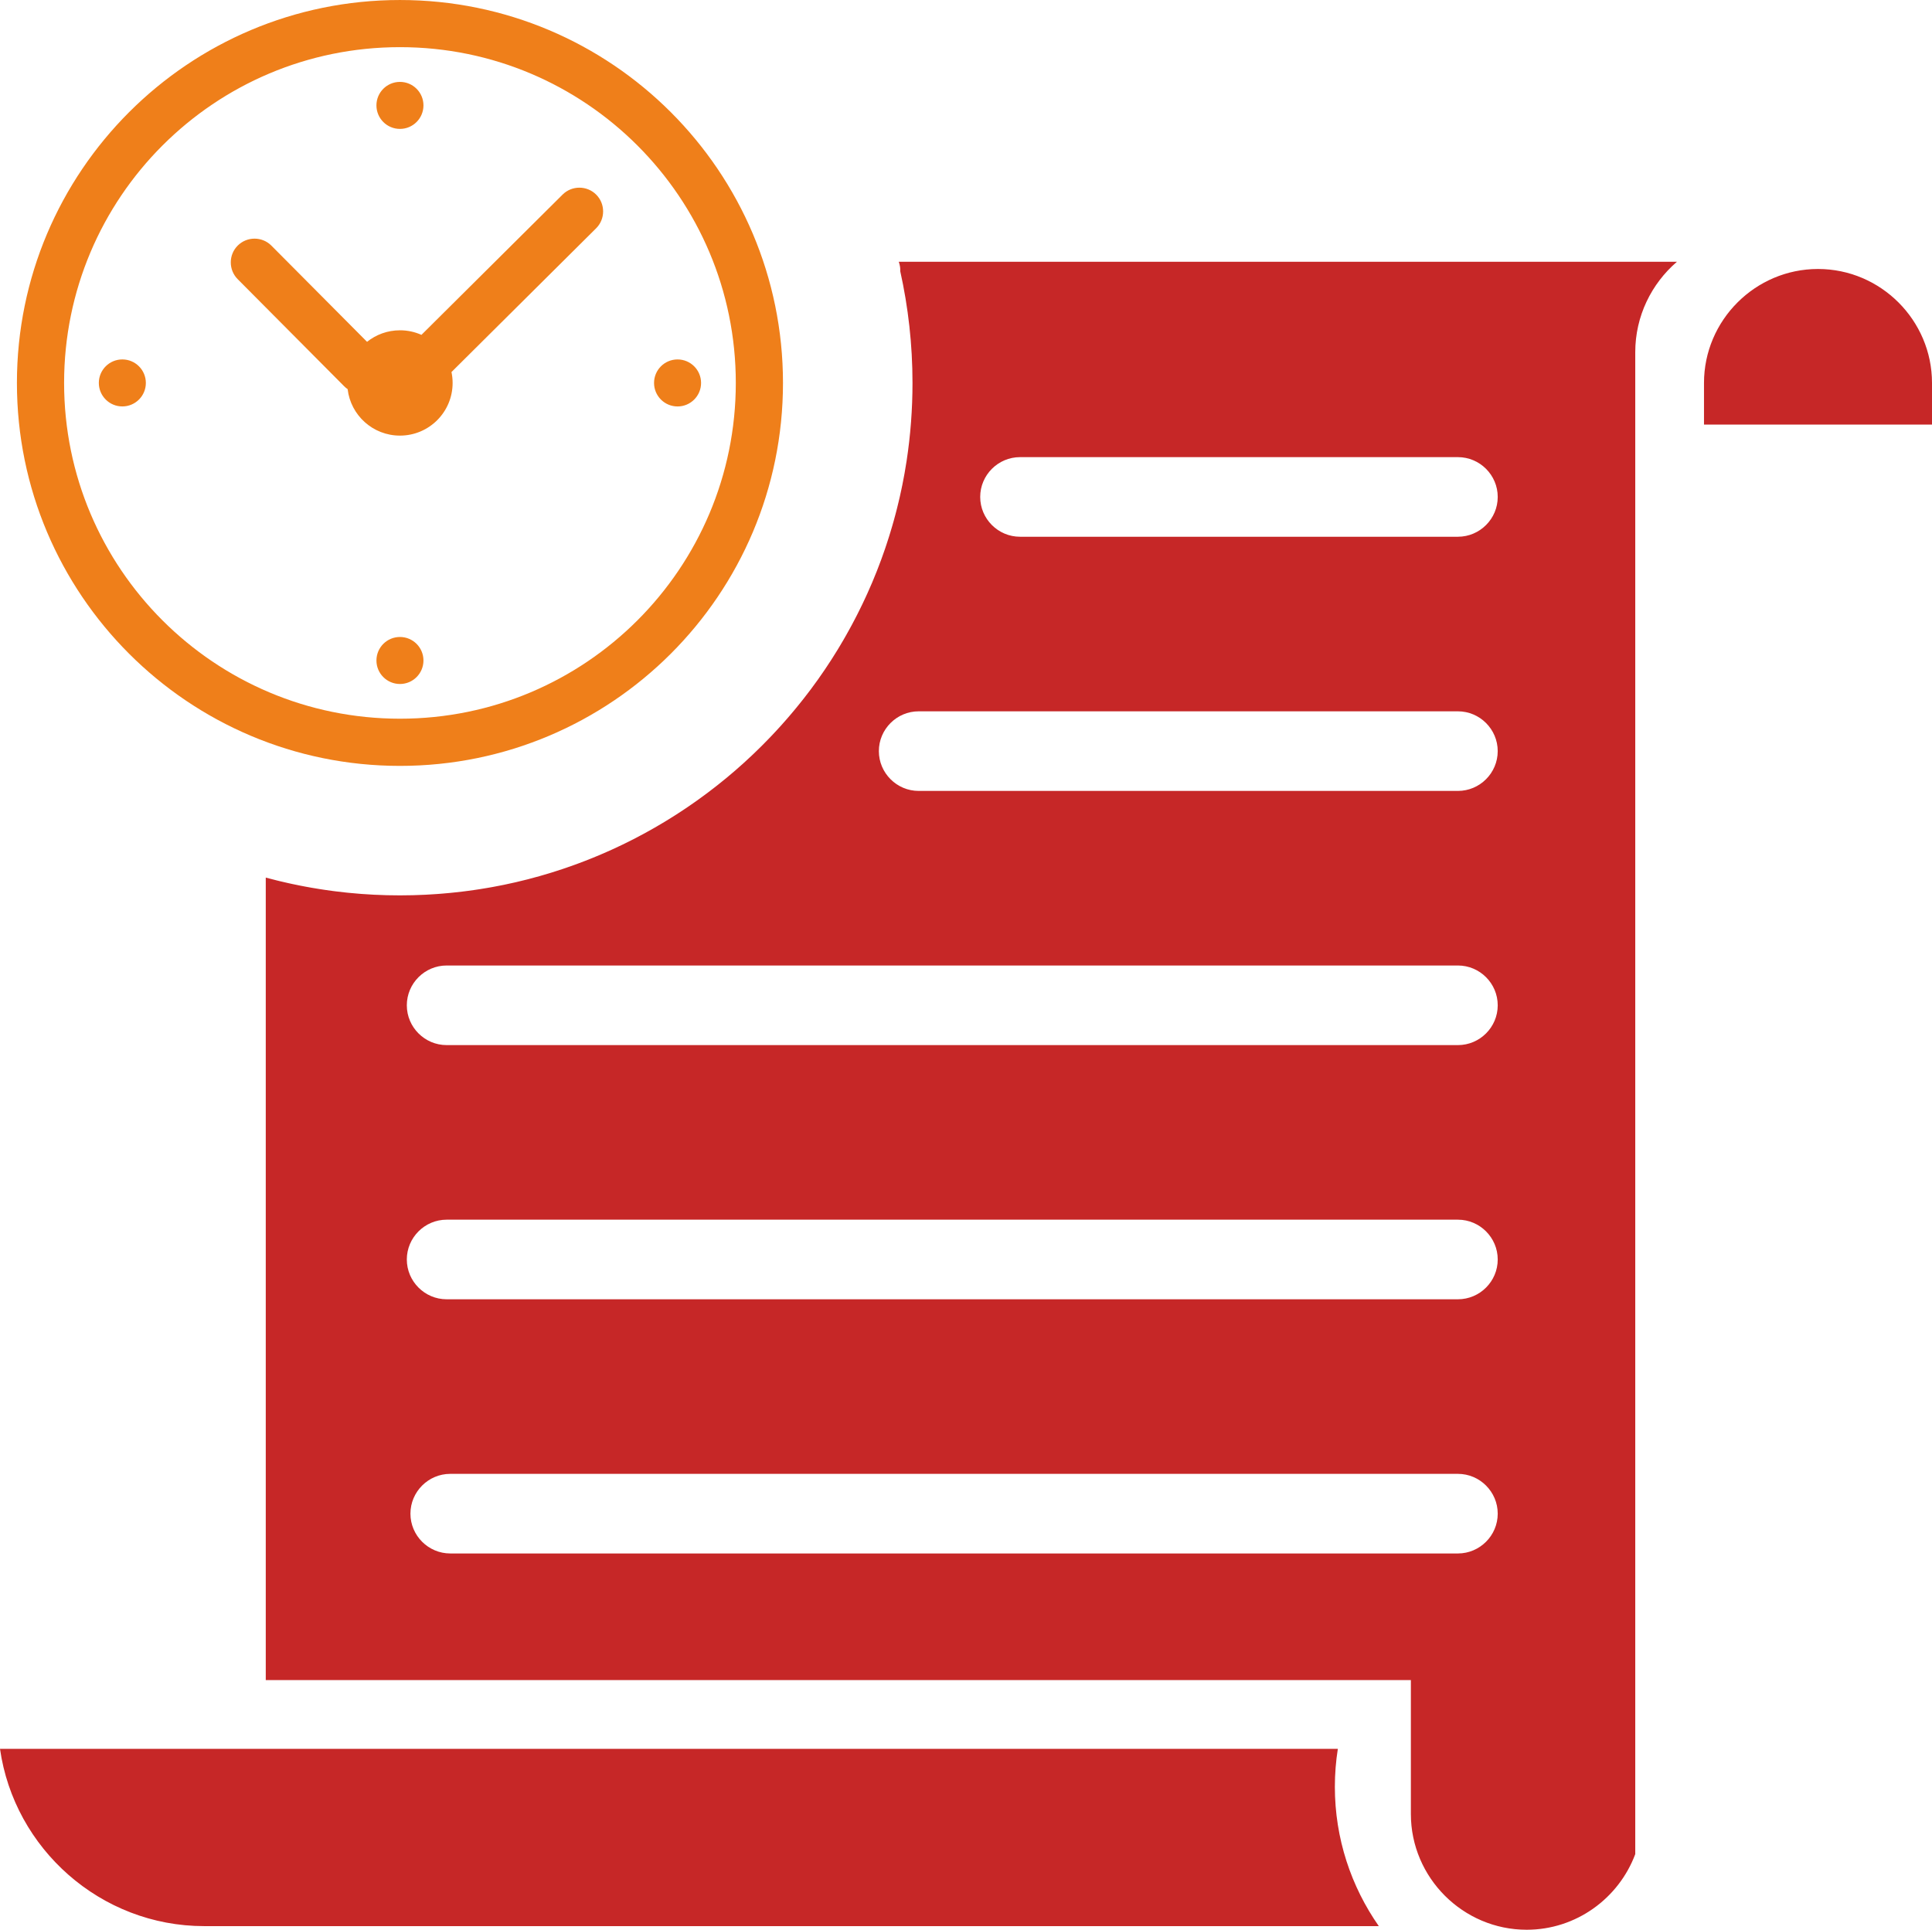
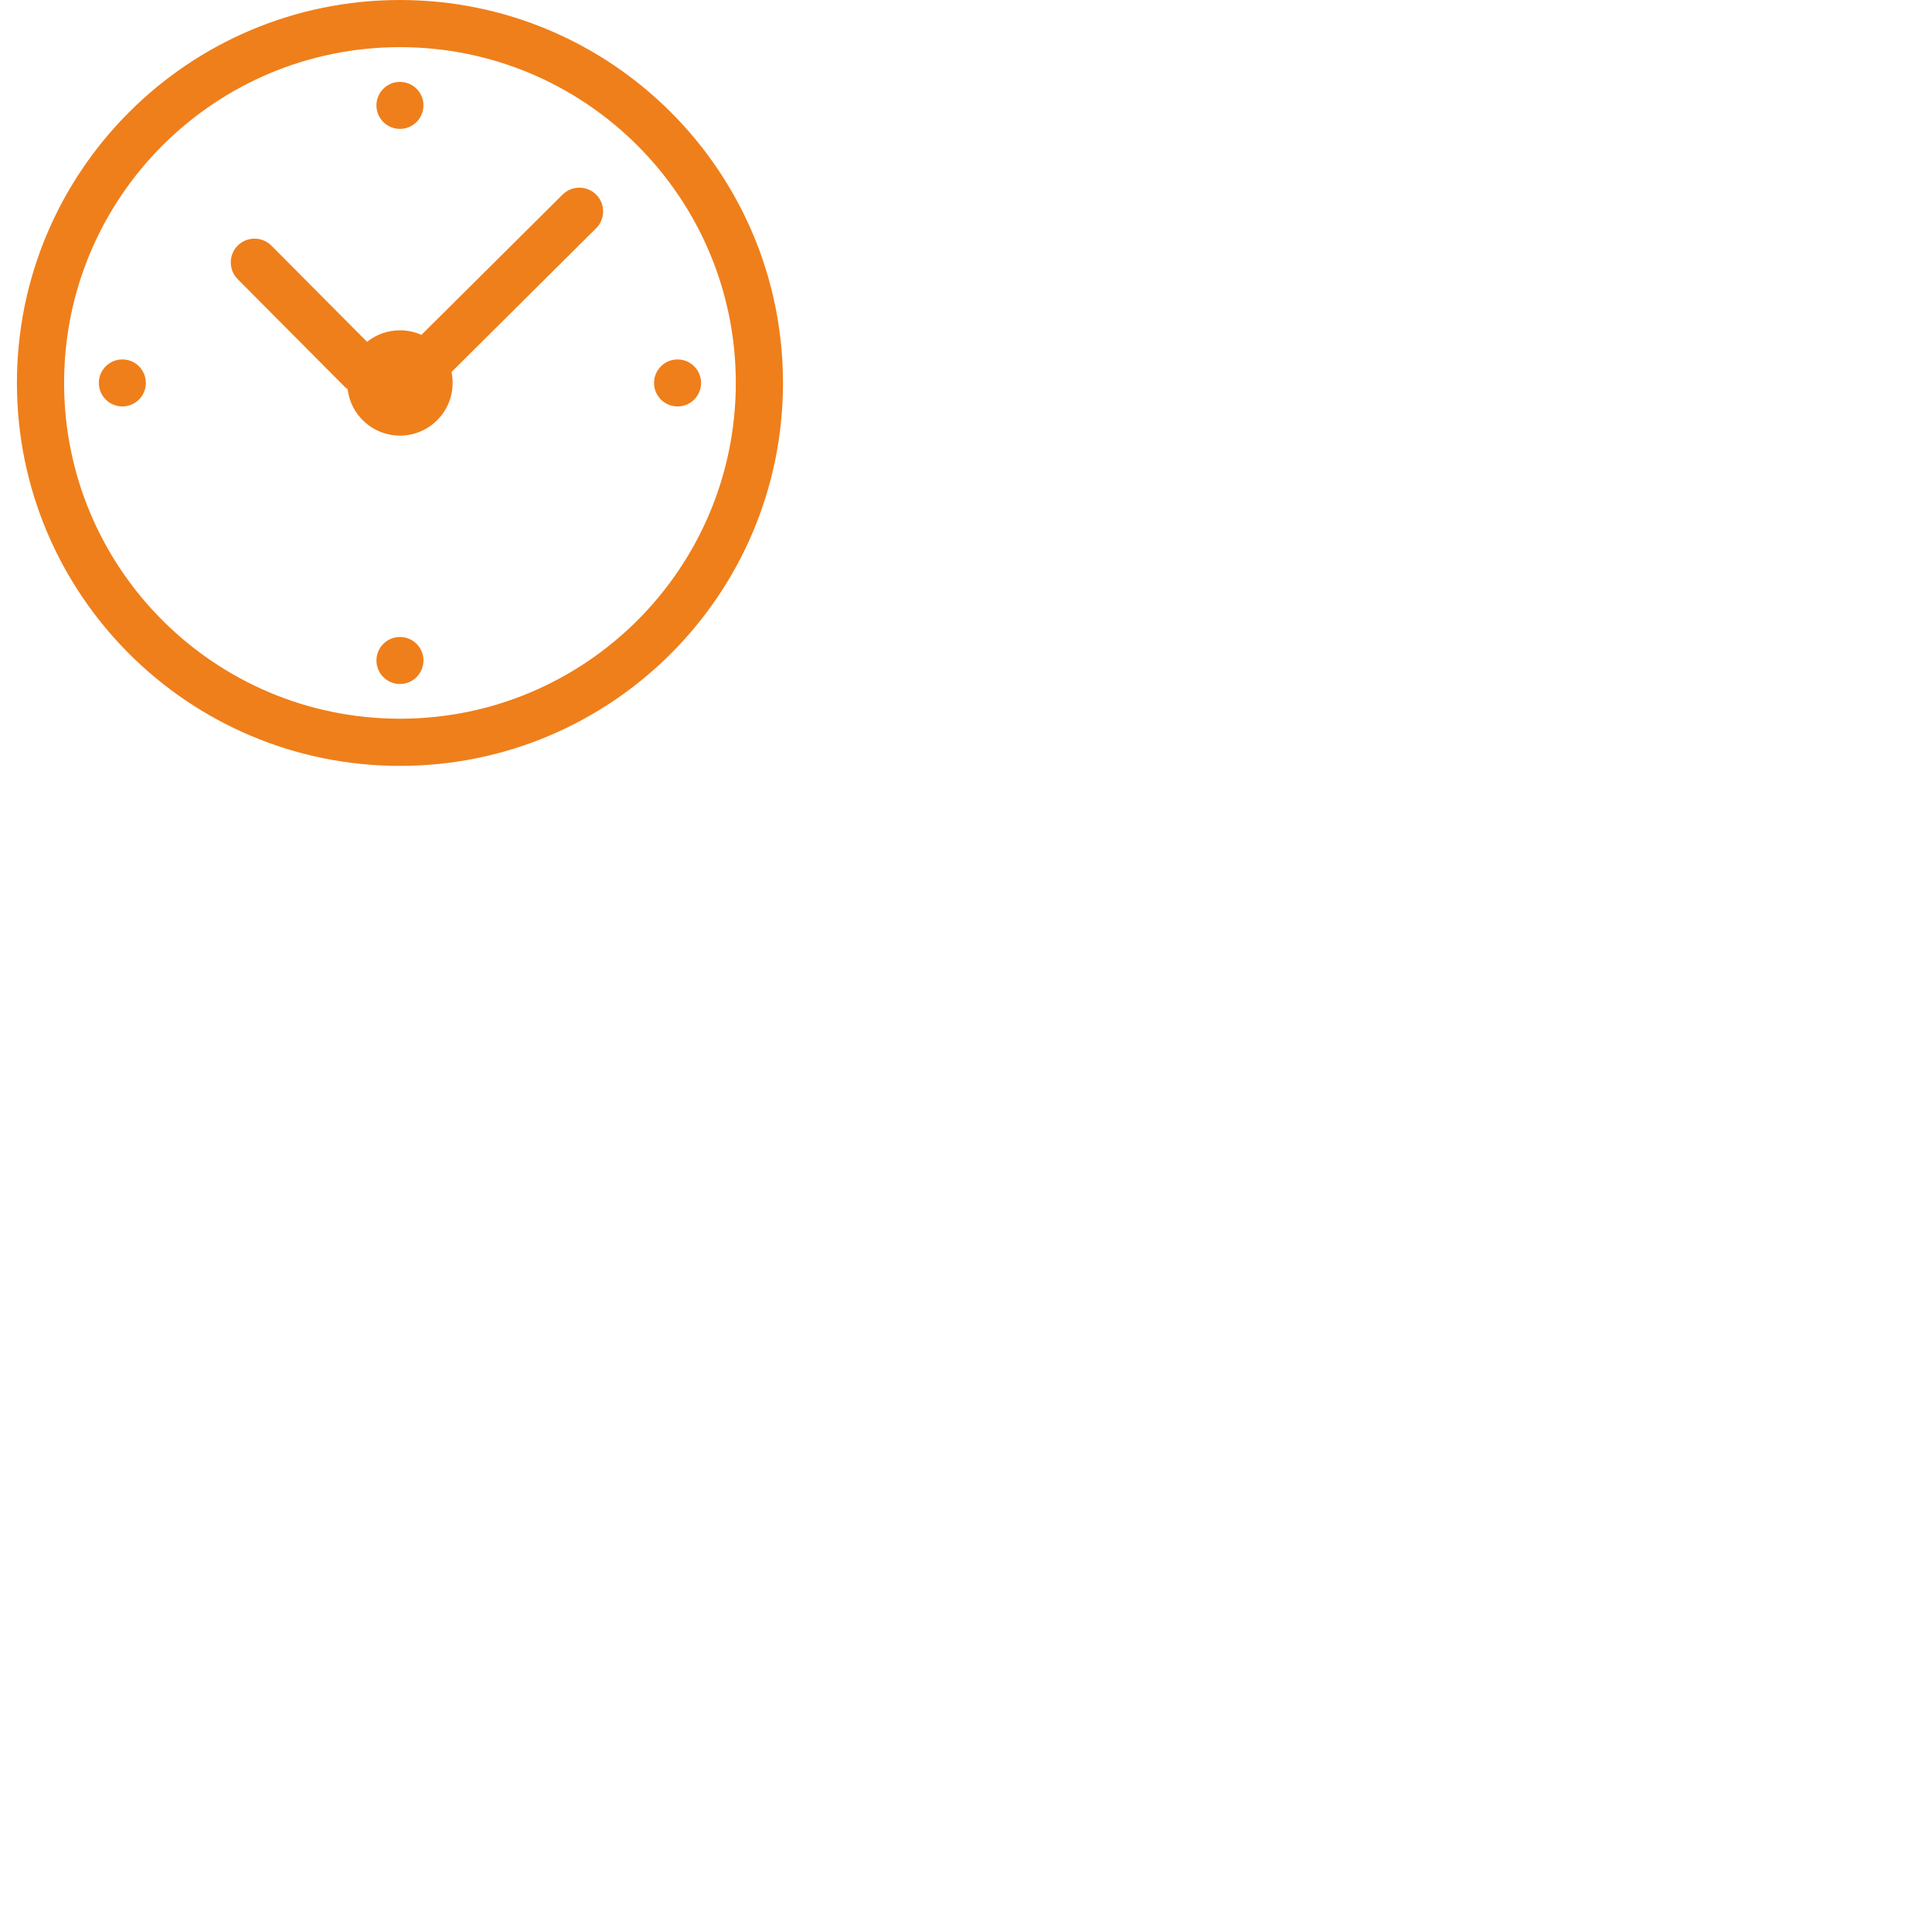
<svg xmlns="http://www.w3.org/2000/svg" xml:space="preserve" width="74.078mm" height="74.009mm" style="shape-rendering:geometricPrecision; text-rendering:geometricPrecision; image-rendering:optimizeQuality; fill-rule:evenodd; clip-rule:evenodd" viewBox="0 0 215.816 215.613">
  <defs>
    <style type="text/css">
   
    .fil0 {fill:#C62727}
    .fil1 {fill:#EF7F1A}
   
  </style>
  </defs>
  <g id="Layer_x0020_1">
-     <path class="fil0" d="M154.021 215.209l-131.207 0c-11.576,0 -21.229,-8.652 -22.814,-19.809l149.445 0c-0.219,1.384 -0.333,2.802 -0.333,4.245l0 0c0,5.773 1.819,11.142 4.909,15.564zm49.061 -185.156l0 0c-7.004,0 -12.735,5.731 -12.735,12.735l0 4.649 25.469 0 0 -4.649c0,-7.004 -5.73,-12.735 -12.735,-12.735zm-102.684 -0.808l22.841 0 47.3 0 0 0 0.404 0 16.381 0c-2.847,2.452 -4.657,6.078 -4.657,10.107l0 167.814c-1.835,4.92 -6.589,8.448 -12.128,8.448l0 0c-7.115,0 -12.937,-5.821 -12.937,-12.936l0 -14.958 -127.915 0 0 -89.666 0.029 0.008c0.431,0.117 0.864,0.228 1.299,0.334l0.022 0.005 0.226 0.055c0.321,0.077 0.643,0.151 0.966,0.223l0.446 0.097c0.288,0.061 0.576,0.121 0.865,0.178 0.211,0.042 0.422,0.082 0.634,0.121 0.23,0.043 0.46,0.084 0.69,0.124 0.274,0.047 0.548,0.093 0.823,0.136 0.175,0.028 0.35,0.055 0.525,0.081 0.327,0.049 0.656,0.094 0.985,0.138l0.371 0.047c0.371,0.046 0.743,0.089 1.116,0.128l0.267 0.027c0.411,0.041 0.824,0.077 1.238,0.11l0.152 0.012c0.444,0.034 0.889,0.062 1.336,0.085l0.097 0.005c0.47,0.024 0.941,0.042 1.414,0.054l0.012 0.001 0.023 0c0.483,0.012 0.968,0.018 1.455,0.018 0.472,0 0.943,-0.006 1.412,-0.018 0.154,-0.004 0.307,-0.011 0.461,-0.016 0.316,-0.011 0.632,-0.021 0.946,-0.036 0.185,-0.009 0.368,-0.021 0.552,-0.032 0.282,-0.017 0.563,-0.033 0.845,-0.054 0.191,-0.014 0.38,-0.03 0.571,-0.046 0.273,-0.023 0.546,-0.046 0.818,-0.073 0.201,-0.019 0.401,-0.04 0.601,-0.062 0.258,-0.028 0.516,-0.057 0.773,-0.088 0.202,-0.025 0.404,-0.05 0.605,-0.077 0.256,-0.034 0.511,-0.07 0.766,-0.107 0.203,-0.029 0.405,-0.06 0.607,-0.091 0.256,-0.04 0.51,-0.083 0.764,-0.126 0.195,-0.033 0.391,-0.066 0.586,-0.102 0.269,-0.049 0.537,-0.102 0.805,-0.154 0.178,-0.035 0.356,-0.068 0.533,-0.105 0.31,-0.064 0.618,-0.133 0.926,-0.202 0.134,-0.03 0.269,-0.058 0.402,-0.089 0.438,-0.102 0.874,-0.207 1.308,-0.319 0.107,-0.028 0.214,-0.058 0.32,-0.086 0.332,-0.088 0.663,-0.176 0.992,-0.269 0.155,-0.044 0.31,-0.091 0.465,-0.136 0.277,-0.081 0.553,-0.162 0.828,-0.246 0.174,-0.054 0.346,-0.11 0.519,-0.165 0.255,-0.081 0.509,-0.163 0.762,-0.247 0.179,-0.06 0.358,-0.122 0.536,-0.184 0.248,-0.086 0.495,-0.172 0.741,-0.261 0.176,-0.064 0.351,-0.128 0.526,-0.193 0.246,-0.092 0.492,-0.185 0.736,-0.28 0.175,-0.068 0.349,-0.136 0.523,-0.206 0.245,-0.098 0.489,-0.198 0.732,-0.299 0.167,-0.069 0.334,-0.139 0.5,-0.21 0.251,-0.107 0.499,-0.217 0.748,-0.327 0.16,-0.071 0.321,-0.141 0.48,-0.214 0.259,-0.118 0.517,-0.24 0.775,-0.362 0.144,-0.068 0.288,-0.134 0.43,-0.203 0.317,-0.154 0.632,-0.311 0.945,-0.47 0.081,-0.041 0.163,-0.08 0.243,-0.121 0.392,-0.201 0.781,-0.406 1.167,-0.616 0.126,-0.068 0.25,-0.139 0.375,-0.208 0.26,-0.143 0.519,-0.286 0.776,-0.434 0.155,-0.089 0.309,-0.18 0.463,-0.271 0.228,-0.133 0.457,-0.267 0.683,-0.403 0.158,-0.095 0.314,-0.192 0.47,-0.289 0.221,-0.136 0.441,-0.273 0.66,-0.412 0.154,-0.098 0.306,-0.196 0.458,-0.295 0.219,-0.142 0.438,-0.286 0.655,-0.431 0.152,-0.101 0.304,-0.204 0.454,-0.307 0.214,-0.146 0.427,-0.294 0.639,-0.443 0.15,-0.105 0.3,-0.211 0.449,-0.318 0.212,-0.153 0.423,-0.307 0.633,-0.462 0.143,-0.105 0.287,-0.211 0.429,-0.318 0.215,-0.162 0.429,-0.327 0.642,-0.492 0.136,-0.105 0.273,-0.21 0.408,-0.317 0.231,-0.183 0.46,-0.369 0.689,-0.555 0.11,-0.09 0.222,-0.178 0.331,-0.268 0.338,-0.279 0.673,-0.562 1.004,-0.849l0.001 -0.001c0.329,-0.285 0.655,-0.574 0.977,-0.867 0.114,-0.104 0.227,-0.211 0.341,-0.316 0.209,-0.193 0.418,-0.385 0.625,-0.581 0.126,-0.119 0.25,-0.241 0.375,-0.362 0.191,-0.185 0.382,-0.369 0.57,-0.557 0.128,-0.127 0.254,-0.256 0.381,-0.385 0.182,-0.184 0.363,-0.368 0.542,-0.554 0.13,-0.135 0.258,-0.271 0.387,-0.407 0.173,-0.183 0.344,-0.367 0.514,-0.553 0.127,-0.138 0.253,-0.277 0.379,-0.417 0.172,-0.191 0.342,-0.383 0.512,-0.577 0.12,-0.137 0.24,-0.274 0.359,-0.412 0.173,-0.201 0.343,-0.404 0.513,-0.607 0.111,-0.133 0.223,-0.265 0.332,-0.399 0.175,-0.214 0.347,-0.429 0.52,-0.645 0.103,-0.129 0.207,-0.257 0.309,-0.387 0.2,-0.255 0.396,-0.513 0.592,-0.771 0.068,-0.089 0.137,-0.178 0.204,-0.267 0.264,-0.353 0.525,-0.71 0.78,-1.07 0.043,-0.06 0.084,-0.122 0.127,-0.182 0.211,-0.299 0.42,-0.599 0.625,-0.902 0.08,-0.119 0.158,-0.239 0.238,-0.358 0.166,-0.249 0.331,-0.498 0.493,-0.749 0.089,-0.139 0.177,-0.279 0.265,-0.419 0.145,-0.23 0.29,-0.46 0.432,-0.691 0.095,-0.155 0.188,-0.311 0.282,-0.467 0.135,-0.225 0.269,-0.452 0.401,-0.679 0.091,-0.157 0.181,-0.314 0.27,-0.472 0.129,-0.228 0.257,-0.457 0.383,-0.686 0.089,-0.161 0.177,-0.322 0.264,-0.484 0.123,-0.23 0.244,-0.461 0.365,-0.692 0.084,-0.163 0.169,-0.325 0.252,-0.488 0.122,-0.239 0.24,-0.481 0.359,-0.722 0.077,-0.157 0.155,-0.313 0.23,-0.471 0.123,-0.256 0.242,-0.514 0.361,-0.771 0.067,-0.146 0.136,-0.292 0.202,-0.439 0.163,-0.362 0.322,-0.726 0.478,-1.092l0.05 -0.114c0.175,-0.413 0.346,-0.829 0.51,-1.248 0.045,-0.113 0.087,-0.227 0.131,-0.34 0.117,-0.302 0.234,-0.605 0.346,-0.909 0.057,-0.155 0.111,-0.311 0.167,-0.467 0.096,-0.266 0.191,-0.533 0.283,-0.801 0.056,-0.164 0.11,-0.329 0.164,-0.494 0.088,-0.265 0.175,-0.531 0.259,-0.798 0.054,-0.171 0.106,-0.342 0.158,-0.513 0.078,-0.256 0.154,-0.512 0.229,-0.769 0.053,-0.182 0.105,-0.366 0.156,-0.549 0.071,-0.254 0.14,-0.51 0.207,-0.765 0.048,-0.184 0.096,-0.367 0.143,-0.552 0.065,-0.258 0.128,-0.518 0.19,-0.778 0.043,-0.181 0.087,-0.362 0.128,-0.543 0.063,-0.276 0.122,-0.554 0.181,-0.832 0.035,-0.166 0.072,-0.332 0.105,-0.498 0.063,-0.31 0.121,-0.621 0.179,-0.933 0.026,-0.138 0.053,-0.275 0.077,-0.413 0.08,-0.45 0.156,-0.902 0.225,-1.356l0 -0.003c0.434,-2.842 0.659,-5.752 0.659,-8.716 0,-4.292 -0.476,-8.472 -1.371,-12.495 0.024,-0.291 -0.024,-0.635 -0.161,-1.049zm13.543 21.831l48.917 0c2.446,0 4.447,2.001 4.447,4.447l0 0c0,2.446 -2.001,4.447 -4.447,4.447l-48.917 0c-2.446,0 -4.447,-2.001 -4.447,-4.447l0 0c0,-2.446 2.001,-4.447 4.447,-4.447zm-63.646 113.6l112.563 0c2.445,0 4.447,2.001 4.447,4.447l0 0c0,2.446 -2.002,4.447 -4.447,4.447l-112.563 0c-2.445,0 -4.447,-2.001 -4.447,-4.447l0 0c0,-2.446 2.001,-4.447 4.447,-4.447zm-0.404 -28.4l112.967 0c2.446,0 4.447,2.001 4.447,4.447l0 0c0,2.446 -2.001,4.447 -4.447,4.447l-112.967 0c-2.446,0 -4.447,-2.001 -4.447,-4.447l0 0c0,-2.446 2.001,-4.447 4.447,-4.447zm0 -28.4l112.967 0c2.446,0 4.447,2.001 4.447,4.447l0 0c0,2.446 -2.001,4.447 -4.447,4.447l-112.967 0c-2.446,0 -4.447,-2.001 -4.447,-4.447l0 0c0,-2.446 2.001,-4.447 4.447,-4.447zm52.73 -28.4l60.236 0c2.446,0 4.447,2.001 4.447,4.447l0 0c0,2.446 -2.001,4.447 -4.447,4.447l-60.236 0c-2.446,0 -4.447,-2.001 -4.447,-4.447l0 0c0,-2.446 2.001,-4.447 4.447,-4.447z" />
    <path class="fil1" d="M44.677 0c23.631,0 42.787,19.156 42.787,42.787 0,23.631 -19.156,42.787 -42.787,42.787 -23.631,0 -42.787,-19.156 -42.787,-42.787 0,-23.631 19.156,-42.787 42.787,-42.787zm31.011 40.16c1.45,0 2.626,1.176 2.626,2.627 0,1.45 -1.176,2.626 -2.626,2.626 -1.451,-0 -2.627,-1.176 -2.627,-2.627 0,-1.451 1.176,-2.627 2.627,-2.626zm-31.011 -3.257c0.855,0 1.668,0.182 2.401,0.511l15.769 -15.676c1.036,-1.03 2.727,-1.025 3.756,0.011l0 0c1.03,1.036 1.025,2.726 -0.011,3.756l-16.159 16.064c0.083,0.393 0.127,0.801 0.127,1.219 0,3.25 -2.634,5.884 -5.884,5.883 -3.016,0 -5.501,-2.269 -5.843,-5.192 -0.135,-0.092 -0.263,-0.198 -0.383,-0.318l-11.901 -11.972c-1.03,-1.036 -1.025,-2.727 0.011,-3.756l0 0c1.036,-1.03 2.727,-1.025 3.757,0.011l10.685 10.748c1.007,-0.806 2.284,-1.288 3.674,-1.288zm2.626 36.894c0,1.45 -1.176,2.626 -2.626,2.626 -1.451,0 -2.627,-1.176 -2.626,-2.626 0,-1.451 1.176,-2.627 2.626,-2.627 1.451,0 2.626,1.176 2.626,2.627zm0 -62.022c0,1.451 -1.176,2.627 -2.626,2.627 -1.451,0 -2.627,-1.176 -2.627,-2.627 0,-1.45 1.176,-2.626 2.627,-2.626 1.45,0 2.626,1.176 2.626,2.626zm-33.637 28.384c1.451,0 2.626,1.176 2.627,2.626 -0,1.451 -1.176,2.626 -2.627,2.626 -1.45,0 -2.626,-1.176 -2.626,-2.626 0,-1.451 1.176,-2.626 2.626,-2.626zm31.011 -34.891c20.72,0 37.517,16.797 37.517,37.517 0,20.72 -16.797,37.517 -37.517,37.517 -20.72,0 -37.517,-16.797 -37.517,-37.517 0,-20.72 16.797,-37.517 37.517,-37.517z" />
  </g>
</svg>